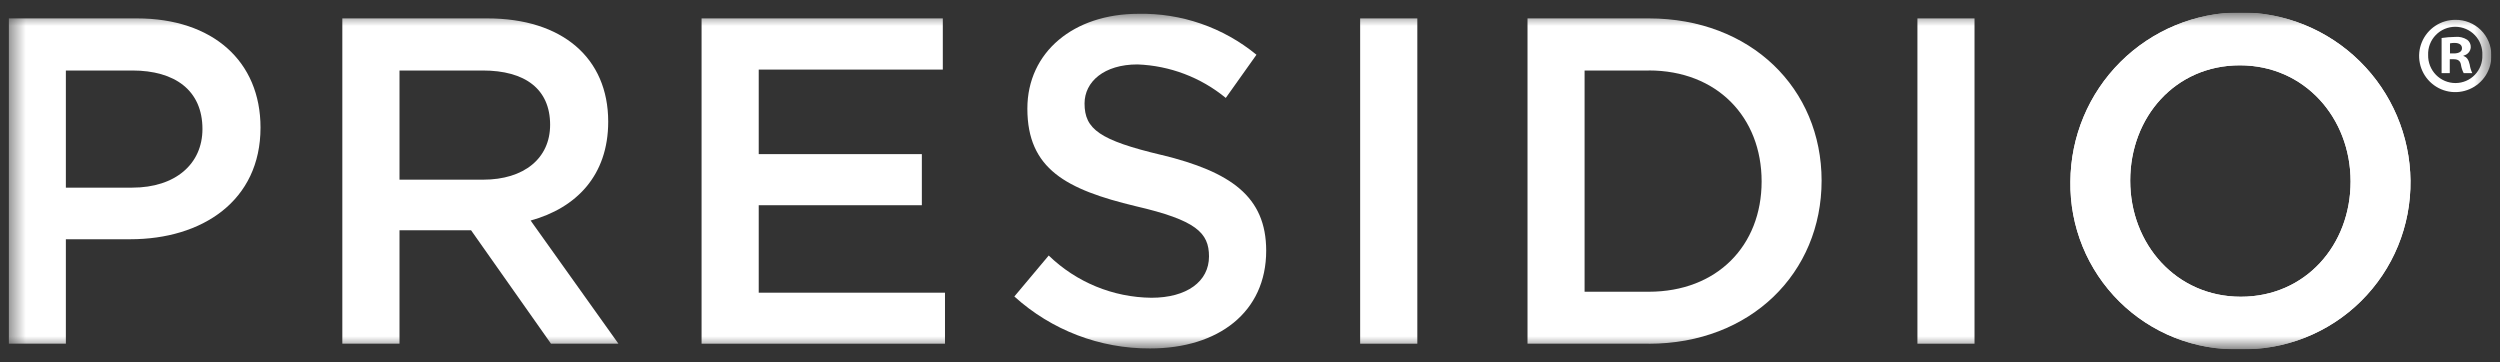
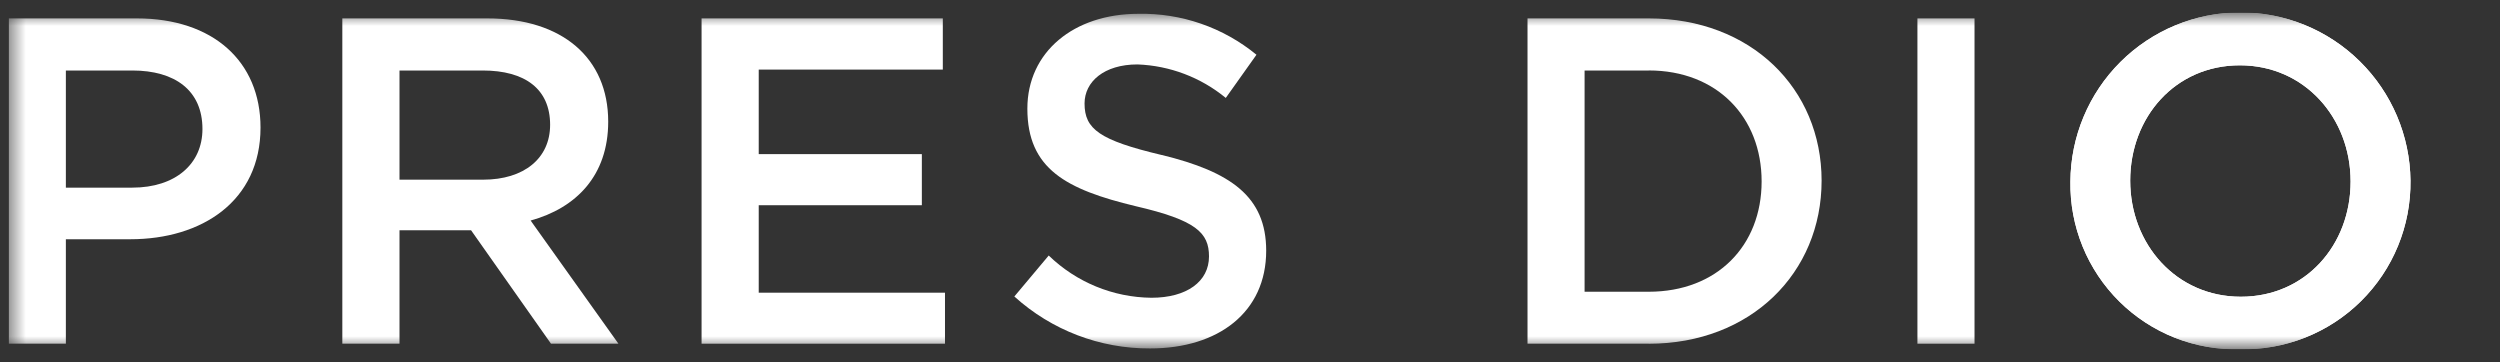
<svg xmlns="http://www.w3.org/2000/svg" width="145" height="21" viewBox="0 0 145 21" fill="none">
  <rect x="0" y="0" width="145" height="21" fill="#333333" stroke="none" />
  <g clip-path="url(#clip0_3100_5818)">
    <mask id="mask0_3100_5818" style="mask-type:luminance" maskUnits="userSpaceOnUse" x="0" y="0" width="145" height="21">
      <path d="M144.5 0.743H0.5V20.257H144.5V0.743Z" fill="white" />
    </mask>
    <g mask="url(#mask0_3100_5818)">
-       <path d="M144.5 3.19C144.511 3.608 144.397 4.019 144.173 4.372C143.949 4.724 143.624 5.002 143.241 5.168C142.858 5.335 142.434 5.384 142.023 5.308C141.612 5.232 141.234 5.035 140.936 4.742C140.638 4.449 140.434 4.074 140.351 3.665C140.267 3.255 140.308 2.83 140.468 2.444C140.628 2.058 140.9 1.729 141.248 1.499C141.597 1.268 142.006 1.147 142.424 1.151C142.694 1.148 142.963 1.199 143.213 1.3C143.464 1.401 143.692 1.55 143.885 1.74C144.078 1.929 144.232 2.155 144.337 2.404C144.442 2.652 144.498 2.92 144.5 3.19ZM140.832 3.19C140.827 3.402 140.864 3.613 140.942 3.811C141.019 4.008 141.136 4.188 141.284 4.34C141.432 4.491 141.61 4.612 141.805 4.694C142.001 4.776 142.211 4.818 142.423 4.817C142.633 4.816 142.84 4.773 143.032 4.691C143.224 4.609 143.398 4.488 143.543 4.338C143.688 4.187 143.801 4.008 143.876 3.813C143.95 3.617 143.985 3.409 143.977 3.2C143.987 2.988 143.954 2.776 143.879 2.577C143.805 2.378 143.691 2.196 143.545 2.042C143.399 1.889 143.223 1.766 143.028 1.682C142.833 1.598 142.623 1.554 142.411 1.553C142.198 1.553 141.988 1.595 141.792 1.677C141.597 1.76 141.42 1.881 141.273 2.034C141.125 2.186 141.01 2.367 140.934 2.566C140.858 2.764 140.823 2.976 140.832 3.188M142.087 4.242H141.613V2.204C141.873 2.165 142.135 2.144 142.397 2.141C142.641 2.114 142.887 2.172 143.093 2.303C143.162 2.353 143.217 2.419 143.254 2.495C143.291 2.571 143.308 2.655 143.304 2.739C143.298 2.855 143.253 2.966 143.176 3.053C143.1 3.141 142.997 3.201 142.883 3.223V3.249C143.081 3.311 143.181 3.473 143.243 3.745C143.268 3.918 143.318 4.085 143.393 4.242H142.894C142.814 4.087 142.759 3.919 142.733 3.745C142.695 3.534 142.572 3.435 142.311 3.435H142.087L142.087 4.242ZM142.099 3.099H142.323C142.583 3.099 142.795 3.013 142.795 2.801C142.795 2.615 142.659 2.489 142.359 2.489C142.272 2.488 142.185 2.496 142.099 2.515V3.099Z" fill="white" />
      <path d="M7.563 13.876H3.82V19.934H0.5V1.067H7.939C12.336 1.067 15.11 3.548 15.11 7.401C15.11 11.658 11.715 13.876 7.561 13.876M7.672 4.089H3.82V10.883H7.672C10.175 10.883 11.742 9.508 11.742 7.484C11.742 5.244 10.149 4.089 7.672 4.089Z" fill="white" />
      <path d="M31.957 19.934L27.323 13.357H23.171V19.934H19.855V1.067H28.266C32.607 1.067 35.276 3.361 35.276 7.056C35.276 10.184 33.415 12.064 30.776 12.791L35.869 19.934H31.957ZM27.994 4.089H23.171V10.421H28.023C30.398 10.421 31.907 9.181 31.907 7.239C31.907 5.164 30.455 4.089 27.998 4.089" fill="white" />
      <path d="M40.691 1.067V19.935H54.809V16.976H44.006V11.903H53.467V8.939H44.006V4.036H54.683V1.067H40.691Z" fill="white" />
      <path d="M67.381 8.988C71.367 9.963 73.439 11.387 73.439 14.542C73.439 18.109 70.662 20.21 66.707 20.21C63.797 20.225 60.988 19.149 58.832 17.196L60.826 14.82C62.425 16.37 64.557 17.247 66.783 17.27C68.829 17.27 70.122 16.331 70.122 14.874C70.122 13.496 69.371 12.77 65.867 11.958C61.849 10.992 59.587 9.804 59.587 6.301C59.587 3.013 62.283 0.801 66.023 0.801C68.517 0.75 70.947 1.592 72.875 3.175L71.095 5.68C69.647 4.488 67.847 3.806 65.973 3.737C64.036 3.737 62.904 4.74 62.904 6.002C62.904 7.487 63.766 8.133 67.379 8.991" fill="white" />
-       <path d="M82.205 1.068H78.889V19.935H82.205V1.068Z" fill="white" />
      <path d="M95.627 19.934H88.596V1.067H95.627C101.552 1.067 105.653 5.135 105.653 10.479C105.653 15.822 101.551 19.937 95.625 19.937M95.625 4.092H91.906V16.921H95.625C99.591 16.921 102.174 14.25 102.174 10.523C102.174 6.797 99.591 4.086 95.625 4.086" fill="white" />
      <path d="M114.522 1.068H111.211V19.935H114.522V1.068Z" fill="white" />
      <path d="M129.912 20.256C128.621 20.29 127.336 20.062 126.134 19.587C124.933 19.111 123.84 18.397 122.922 17.488C122.004 16.579 121.279 15.494 120.791 14.298C120.303 13.101 120.062 11.819 120.083 10.527C120.098 7.925 121.139 5.434 122.982 3.596C124.825 1.759 127.319 0.724 129.921 0.718C132.523 0.711 135.022 1.733 136.874 3.561C138.726 5.389 139.781 7.874 139.808 10.476C139.824 11.774 139.577 13.063 139.084 14.264C138.591 15.465 137.86 16.554 136.937 17.467C136.013 18.38 134.915 19.097 133.708 19.576C132.502 20.055 131.211 20.287 129.912 20.256ZM129.912 3.788C126.167 3.788 123.552 6.788 123.552 10.477C123.552 14.165 126.221 17.211 129.967 17.211C133.714 17.211 136.335 14.221 136.335 10.527C136.335 6.832 133.663 3.788 129.912 3.788Z" fill="white" />
      <path d="M129.912 20.256C128.621 20.29 127.336 20.062 126.134 19.587C124.933 19.111 123.84 18.397 122.922 17.488C122.004 16.579 121.279 15.494 120.791 14.298C120.303 13.101 120.062 11.819 120.083 10.527C120.098 7.925 121.139 5.434 122.982 3.596C124.825 1.759 127.319 0.724 129.921 0.718C132.523 0.711 135.022 1.733 136.874 3.561C138.726 5.389 139.781 7.874 139.808 10.476C139.824 11.774 139.577 13.063 139.084 14.264C138.591 15.465 137.86 16.554 136.937 17.467C136.013 18.38 134.915 19.097 133.708 19.576C132.502 20.055 131.211 20.287 129.912 20.256ZM129.912 3.788C126.167 3.788 123.552 6.788 123.552 10.477C123.552 14.165 126.221 17.211 129.967 17.211C133.714 17.211 136.335 14.221 136.335 10.527C136.335 6.832 133.663 3.788 129.912 3.788Z" fill="white" />
    </g>
  </g>
  <defs>
    <clipPath id="clip0_3100_5818">
      <rect width="144" height="19.514" fill="white" transform="translate(0.5 0.743)" />
    </clipPath>
  </defs>
</svg>